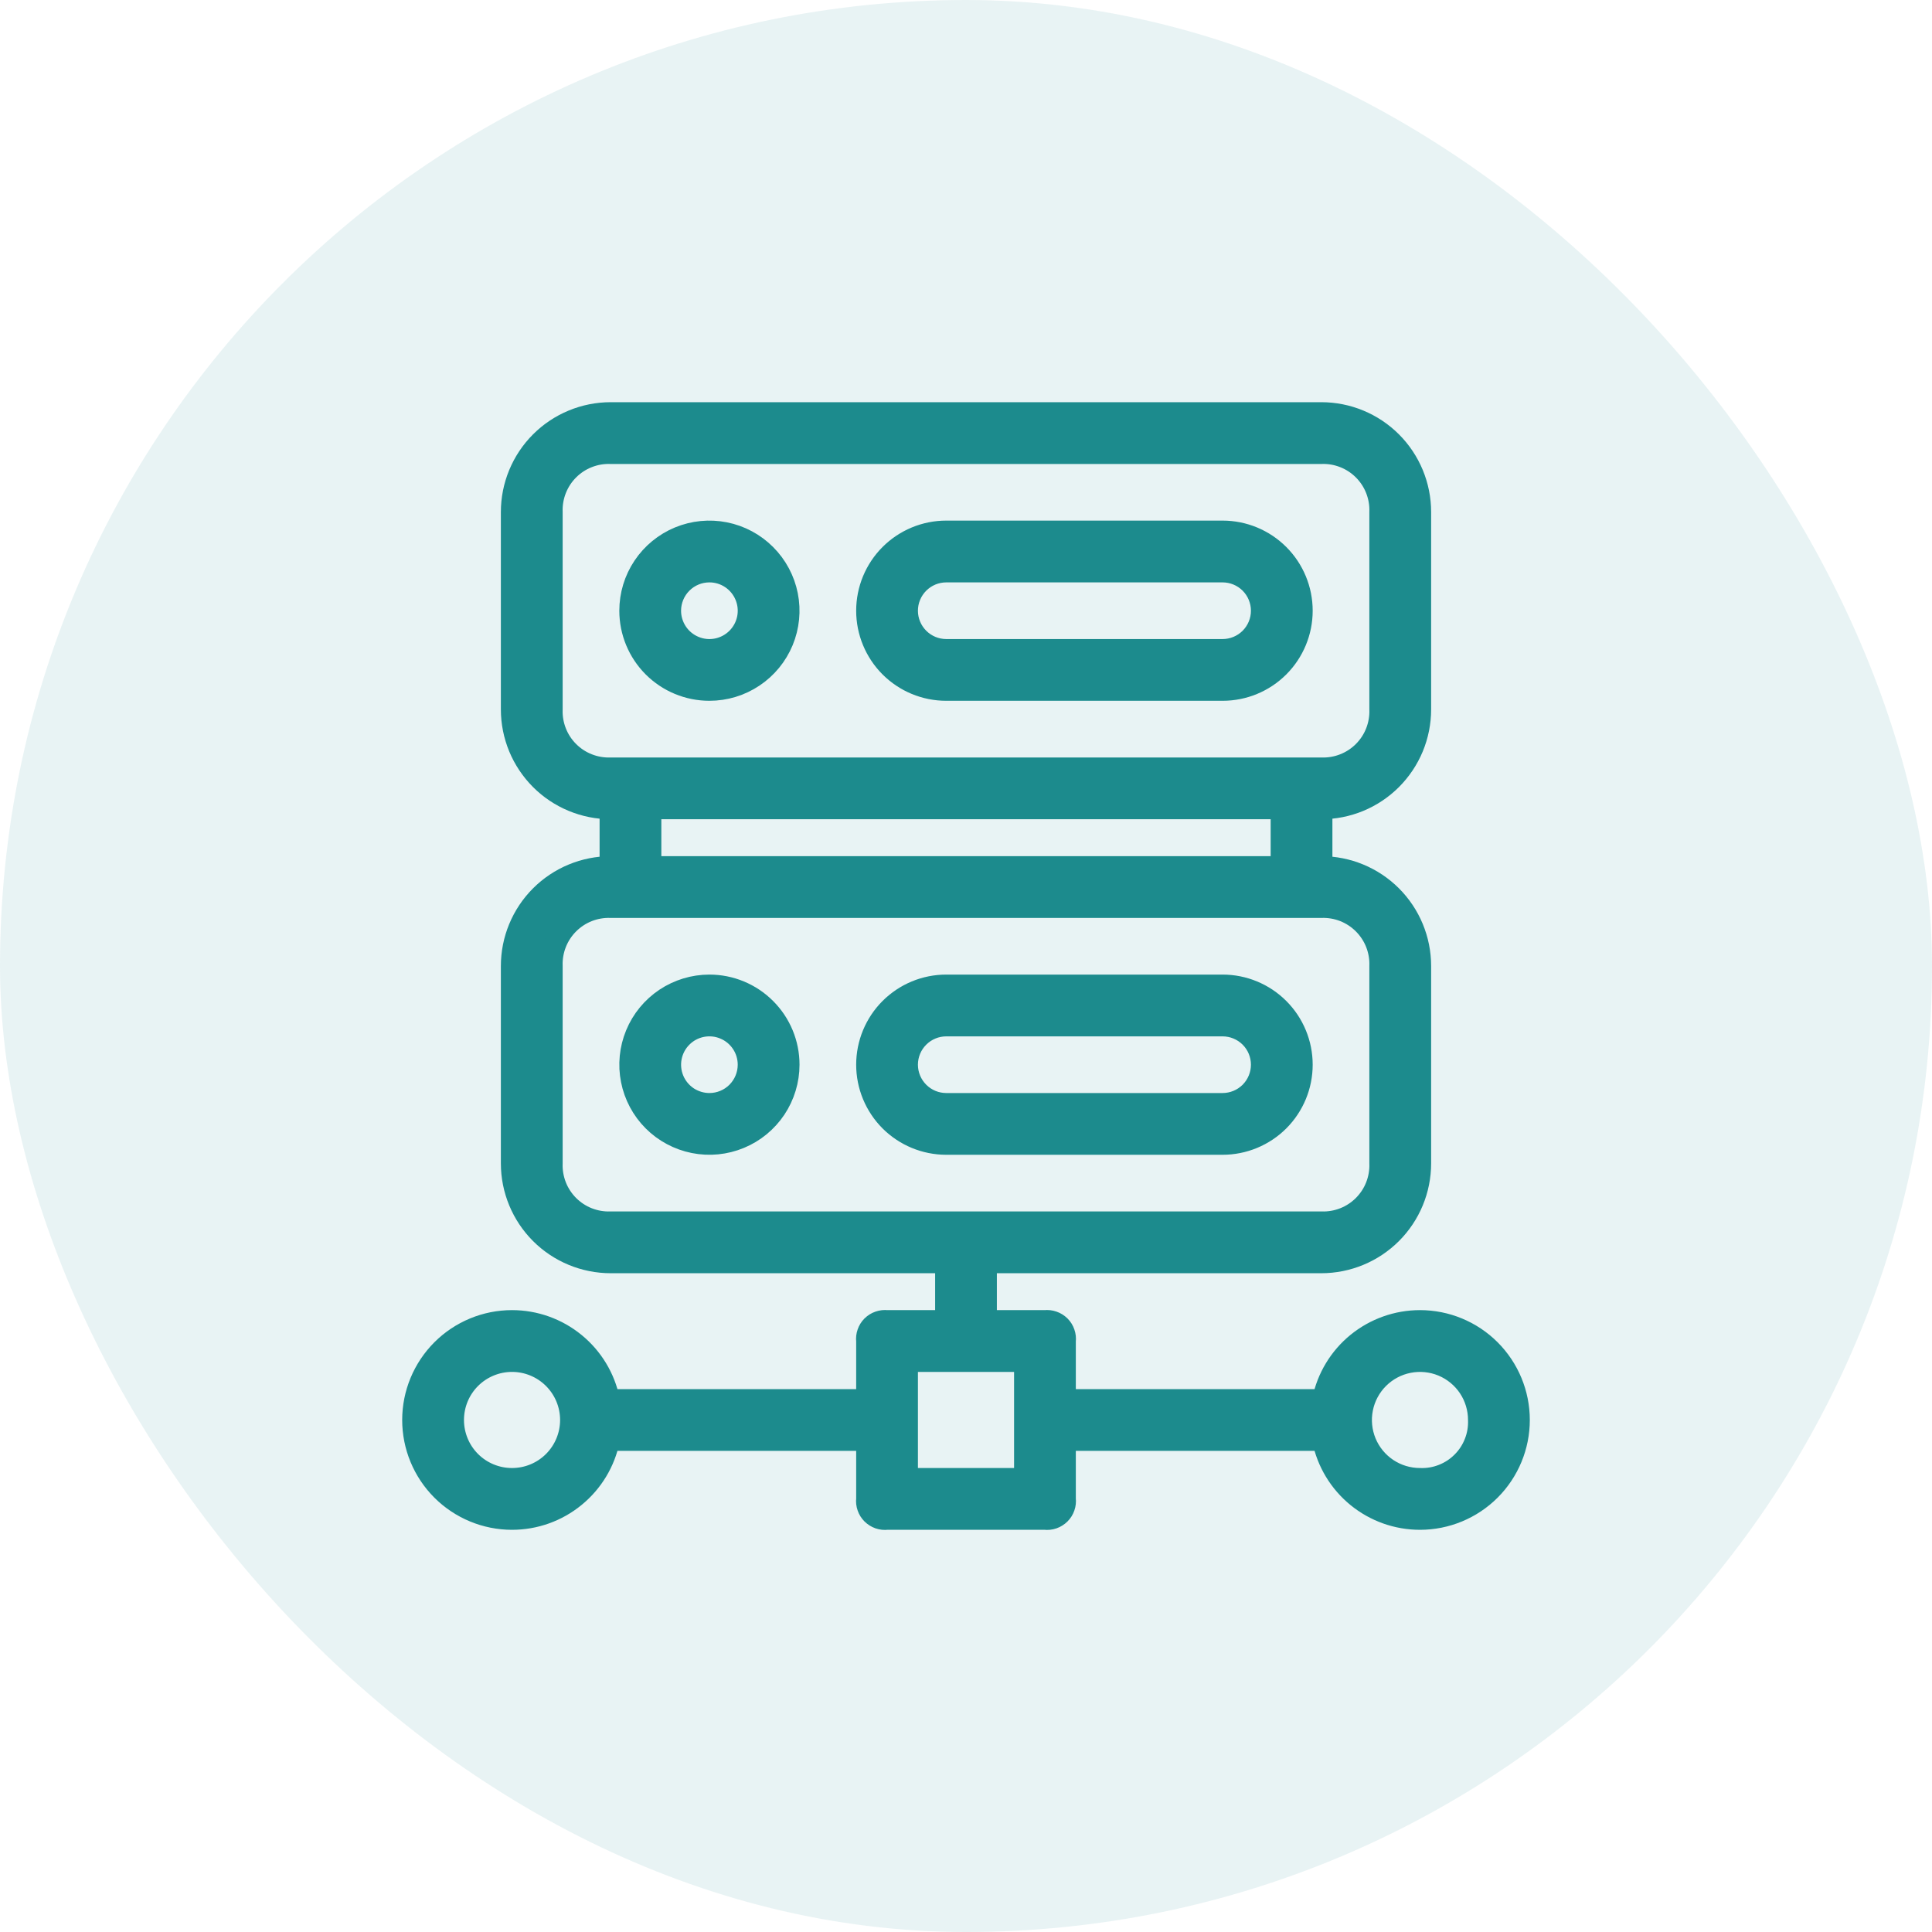
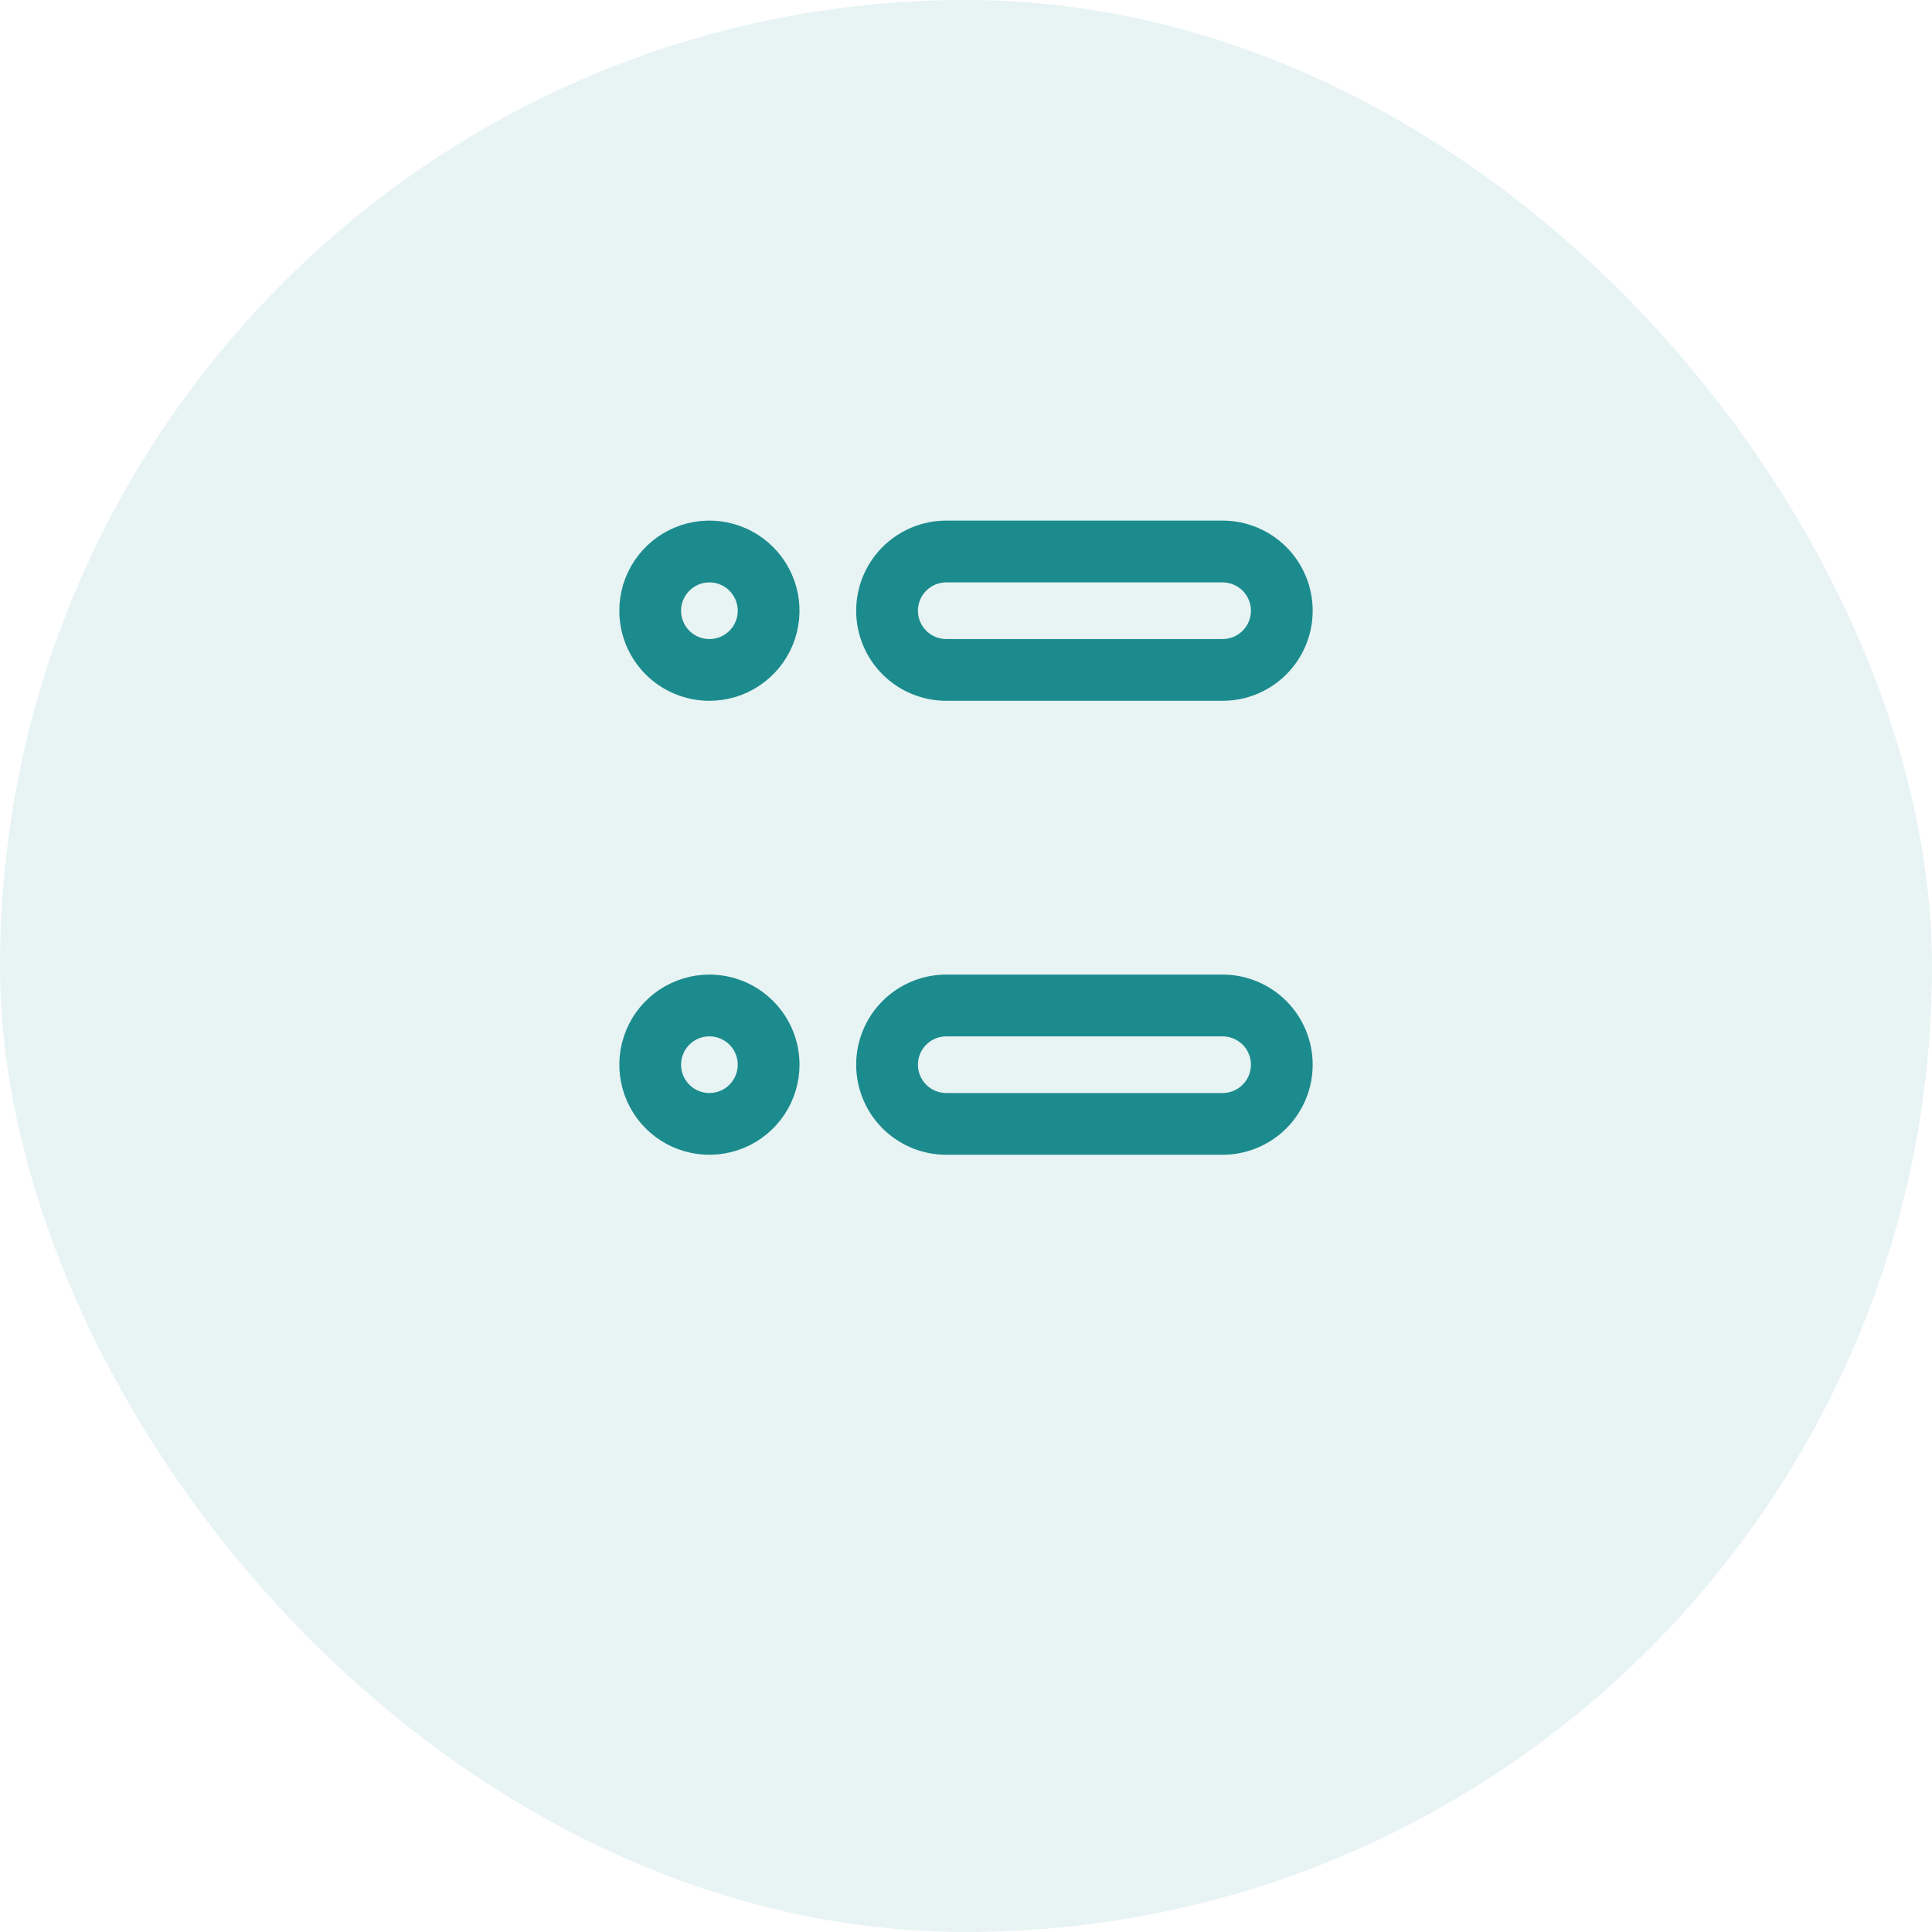
<svg xmlns="http://www.w3.org/2000/svg" width="52" height="52" viewBox="0 0 52 52" fill="none">
  <rect opacity="0.1" width="52" height="52" rx="26" fill="#1C8B8D" />
  <path d="M25.469 18.562H32.906C33.47 18.562 34.01 18.339 34.409 17.94C34.807 17.542 35.031 17.001 35.031 16.438C35.031 15.874 34.807 15.333 34.409 14.935C34.01 14.536 33.47 14.312 32.906 14.312H25.469C24.905 14.312 24.365 14.536 23.966 14.935C23.568 15.333 23.344 15.874 23.344 16.438C23.344 17.001 23.568 17.542 23.966 17.94C24.365 18.339 24.905 18.562 25.469 18.562ZM25.469 15.375H32.906C33.188 15.375 33.458 15.487 33.658 15.686C33.857 15.886 33.969 16.156 33.969 16.438C33.969 16.719 33.857 16.989 33.658 17.189C33.458 17.388 33.188 17.5 32.906 17.5H25.469C25.187 17.5 24.917 17.388 24.718 17.189C24.518 16.989 24.406 16.719 24.406 16.438C24.406 16.156 24.518 15.886 24.718 15.686C24.917 15.487 25.187 15.375 25.469 15.375ZM19.094 18.562C19.514 18.562 19.925 18.438 20.274 18.204C20.624 17.971 20.896 17.639 21.057 17.251C21.218 16.862 21.26 16.435 21.178 16.023C21.096 15.611 20.893 15.232 20.596 14.935C20.299 14.638 19.921 14.435 19.508 14.353C19.096 14.271 18.669 14.313 18.28 14.474C17.892 14.635 17.56 14.908 17.327 15.257C17.093 15.606 16.969 16.017 16.969 16.438C16.969 17.001 17.193 17.542 17.591 17.94C17.99 18.339 18.53 18.562 19.094 18.562ZM19.094 15.375C19.304 15.375 19.509 15.437 19.684 15.554C19.859 15.671 19.995 15.837 20.075 16.031C20.156 16.225 20.177 16.439 20.136 16.645C20.095 16.851 19.994 17.04 19.845 17.189C19.697 17.337 19.507 17.439 19.301 17.48C19.095 17.521 18.881 17.5 18.687 17.419C18.493 17.339 18.327 17.203 18.21 17.028C18.094 16.853 18.031 16.648 18.031 16.438C18.031 16.156 18.143 15.886 18.343 15.686C18.542 15.487 18.812 15.375 19.094 15.375ZM35.031 28.656C35.031 28.093 34.807 27.552 34.409 27.154C34.01 26.755 33.47 26.531 32.906 26.531H25.469C24.905 26.531 24.365 26.755 23.966 27.154C23.568 27.552 23.344 28.093 23.344 28.656C23.344 29.22 23.568 29.76 23.966 30.159C24.365 30.557 24.905 30.781 25.469 30.781H32.906C33.47 30.781 34.01 30.557 34.409 30.159C34.807 29.76 35.031 29.22 35.031 28.656ZM24.406 28.656C24.406 28.375 24.518 28.104 24.718 27.905C24.917 27.706 25.187 27.594 25.469 27.594H32.906C33.188 27.594 33.458 27.706 33.658 27.905C33.857 28.104 33.969 28.375 33.969 28.656C33.969 28.938 33.857 29.208 33.658 29.408C33.458 29.607 33.188 29.719 32.906 29.719H25.469C25.187 29.719 24.917 29.607 24.718 29.408C24.518 29.208 24.406 28.938 24.406 28.656ZM19.094 26.531C18.674 26.531 18.263 26.656 17.913 26.889C17.564 27.123 17.291 27.455 17.131 27.843C16.97 28.231 16.928 28.659 17.01 29.071C17.092 29.483 17.294 29.862 17.591 30.159C17.888 30.456 18.267 30.658 18.679 30.74C19.091 30.822 19.519 30.78 19.907 30.619C20.295 30.459 20.627 30.186 20.861 29.837C21.094 29.487 21.219 29.076 21.219 28.656C21.219 28.093 20.995 27.552 20.596 27.154C20.198 26.755 19.657 26.531 19.094 26.531ZM19.094 29.719C18.884 29.719 18.678 29.656 18.503 29.54C18.329 29.423 18.192 29.257 18.112 29.063C18.032 28.869 18.011 28.655 18.052 28.449C18.093 28.243 18.194 28.053 18.343 27.905C18.491 27.756 18.68 27.655 18.887 27.614C19.093 27.573 19.306 27.594 19.5 27.675C19.695 27.755 19.86 27.891 19.977 28.066C20.094 28.241 20.156 28.446 20.156 28.656C20.156 28.938 20.044 29.208 19.845 29.408C19.646 29.607 19.375 29.719 19.094 29.719Z" fill="#1C8B8D" stroke="#1C8B8D" stroke-width="0.6" />
-   <path d="M38.219 35.562C37.606 35.562 37.013 35.774 36.538 36.161C36.064 36.548 35.738 37.087 35.616 37.688H28.656V36.094C28.665 36.022 28.657 35.949 28.633 35.881C28.61 35.812 28.571 35.75 28.52 35.699C28.468 35.648 28.406 35.609 28.338 35.586C28.27 35.562 28.197 35.554 28.125 35.562H26.531V33.969H35.562C36.267 33.969 36.943 33.689 37.441 33.191C37.939 32.693 38.219 32.017 38.219 31.312V26C38.219 25.296 37.939 24.62 37.441 24.122C36.943 23.624 36.267 23.344 35.562 23.344V21.75C35.911 21.75 36.257 21.681 36.579 21.548C36.901 21.414 37.194 21.219 37.441 20.972C37.687 20.725 37.883 20.433 38.017 20.11C38.15 19.788 38.219 19.443 38.219 19.094V13.781C38.219 13.077 37.939 12.401 37.441 11.903C36.943 11.405 36.267 11.125 35.562 11.125H16.438C15.733 11.125 15.057 11.405 14.559 11.903C14.061 12.401 13.781 13.077 13.781 13.781V19.094C13.781 19.443 13.85 19.788 13.983 20.11C14.117 20.433 14.313 20.725 14.559 20.972C15.057 21.47 15.733 21.75 16.438 21.75V23.344C15.733 23.344 15.057 23.624 14.559 24.122C14.061 24.62 13.781 25.296 13.781 26V31.312C13.781 32.017 14.061 32.693 14.559 33.191C15.057 33.689 15.733 33.969 16.438 33.969H25.469V35.562H23.875C23.803 35.554 23.73 35.562 23.662 35.586C23.594 35.609 23.532 35.648 23.48 35.699C23.429 35.75 23.39 35.812 23.367 35.881C23.343 35.949 23.335 36.022 23.344 36.094V37.688H16.384C16.262 37.087 15.936 36.548 15.461 36.161C14.987 35.774 14.394 35.562 13.781 35.562C13.077 35.562 12.401 35.842 11.903 36.34C11.405 36.839 11.125 37.514 11.125 38.219C11.125 38.923 11.405 39.599 11.903 40.097C12.401 40.595 13.077 40.875 13.781 40.875C14.394 40.875 14.987 40.664 15.461 40.276C15.936 39.889 16.262 39.35 16.384 38.75H23.344V40.344C23.335 40.416 23.343 40.488 23.367 40.557C23.39 40.625 23.429 40.687 23.48 40.738C23.532 40.789 23.594 40.828 23.662 40.852C23.73 40.876 23.803 40.883 23.875 40.875H28.125C28.197 40.883 28.27 40.876 28.338 40.852C28.406 40.828 28.468 40.789 28.52 40.738C28.571 40.687 28.61 40.625 28.633 40.557C28.657 40.488 28.665 40.416 28.656 40.344V38.75H35.616C35.738 39.35 36.064 39.889 36.538 40.276C37.013 40.664 37.606 40.875 38.219 40.875C38.923 40.875 39.599 40.595 40.097 40.097C40.595 39.599 40.875 38.923 40.875 38.219C40.875 37.514 40.595 36.839 40.097 36.34C39.599 35.842 38.923 35.562 38.219 35.562ZM14.844 19.094V13.781C14.836 13.57 14.873 13.359 14.95 13.163C15.027 12.966 15.145 12.787 15.294 12.638C15.444 12.488 15.622 12.371 15.819 12.294C16.016 12.216 16.226 12.18 16.438 12.188H35.562C35.774 12.18 35.984 12.216 36.181 12.294C36.378 12.371 36.556 12.488 36.706 12.638C36.855 12.787 36.973 12.966 37.05 13.163C37.127 13.359 37.164 13.57 37.156 13.781V19.094C37.164 19.305 37.127 19.516 37.05 19.712C36.973 19.909 36.855 20.088 36.706 20.237C36.556 20.387 36.378 20.504 36.181 20.581C35.984 20.659 35.774 20.695 35.562 20.688H16.438C16.226 20.695 16.016 20.659 15.819 20.581C15.622 20.504 15.444 20.387 15.294 20.237C15.145 20.088 15.027 19.909 14.95 19.712C14.873 19.516 14.836 19.305 14.844 19.094ZM17.5 21.75H34.5V23.344H17.5V21.75ZM14.844 31.312V26C14.836 25.789 14.873 25.578 14.95 25.381C15.027 25.185 15.145 25.006 15.294 24.857C15.444 24.707 15.622 24.59 15.819 24.512C16.016 24.435 16.226 24.399 16.438 24.406H35.562C35.774 24.399 35.984 24.435 36.181 24.512C36.378 24.59 36.556 24.707 36.706 24.857C36.855 25.006 36.973 25.185 37.05 25.381C37.127 25.578 37.164 25.789 37.156 26V31.312C37.164 31.524 37.127 31.734 37.05 31.931C36.973 32.128 36.855 32.306 36.706 32.456C36.556 32.605 36.378 32.723 36.181 32.8C35.984 32.877 35.774 32.914 35.562 32.906H16.438C16.226 32.914 16.016 32.877 15.819 32.8C15.622 32.723 15.444 32.605 15.294 32.456C15.145 32.306 15.027 32.128 14.95 31.931C14.873 31.734 14.836 31.524 14.844 31.312ZM13.781 39.812C13.359 39.812 12.953 39.645 12.654 39.346C12.355 39.047 12.188 38.641 12.188 38.219C12.188 37.796 12.355 37.391 12.654 37.092C12.953 36.793 13.359 36.625 13.781 36.625C14.204 36.625 14.609 36.793 14.908 37.092C15.207 37.391 15.375 37.796 15.375 38.219C15.375 38.641 15.207 39.047 14.908 39.346C14.609 39.645 14.204 39.812 13.781 39.812ZM27.594 39.812H24.406V36.625H27.594V39.812ZM38.219 39.812C37.904 39.812 37.595 39.719 37.333 39.544C37.071 39.369 36.867 39.12 36.746 38.829C36.626 38.537 36.594 38.217 36.656 37.908C36.717 37.599 36.869 37.315 37.092 37.092C37.315 36.869 37.599 36.717 37.908 36.656C38.217 36.594 38.537 36.626 38.829 36.746C39.12 36.867 39.369 37.071 39.544 37.333C39.719 37.595 39.812 37.904 39.812 38.219C39.82 38.43 39.784 38.641 39.706 38.837C39.629 39.034 39.512 39.213 39.362 39.362C39.213 39.512 39.034 39.629 38.837 39.706C38.641 39.784 38.43 39.82 38.219 39.812Z" fill="#1C8B8D" stroke="#1C8B8D" stroke-width="0.6" />
</svg>